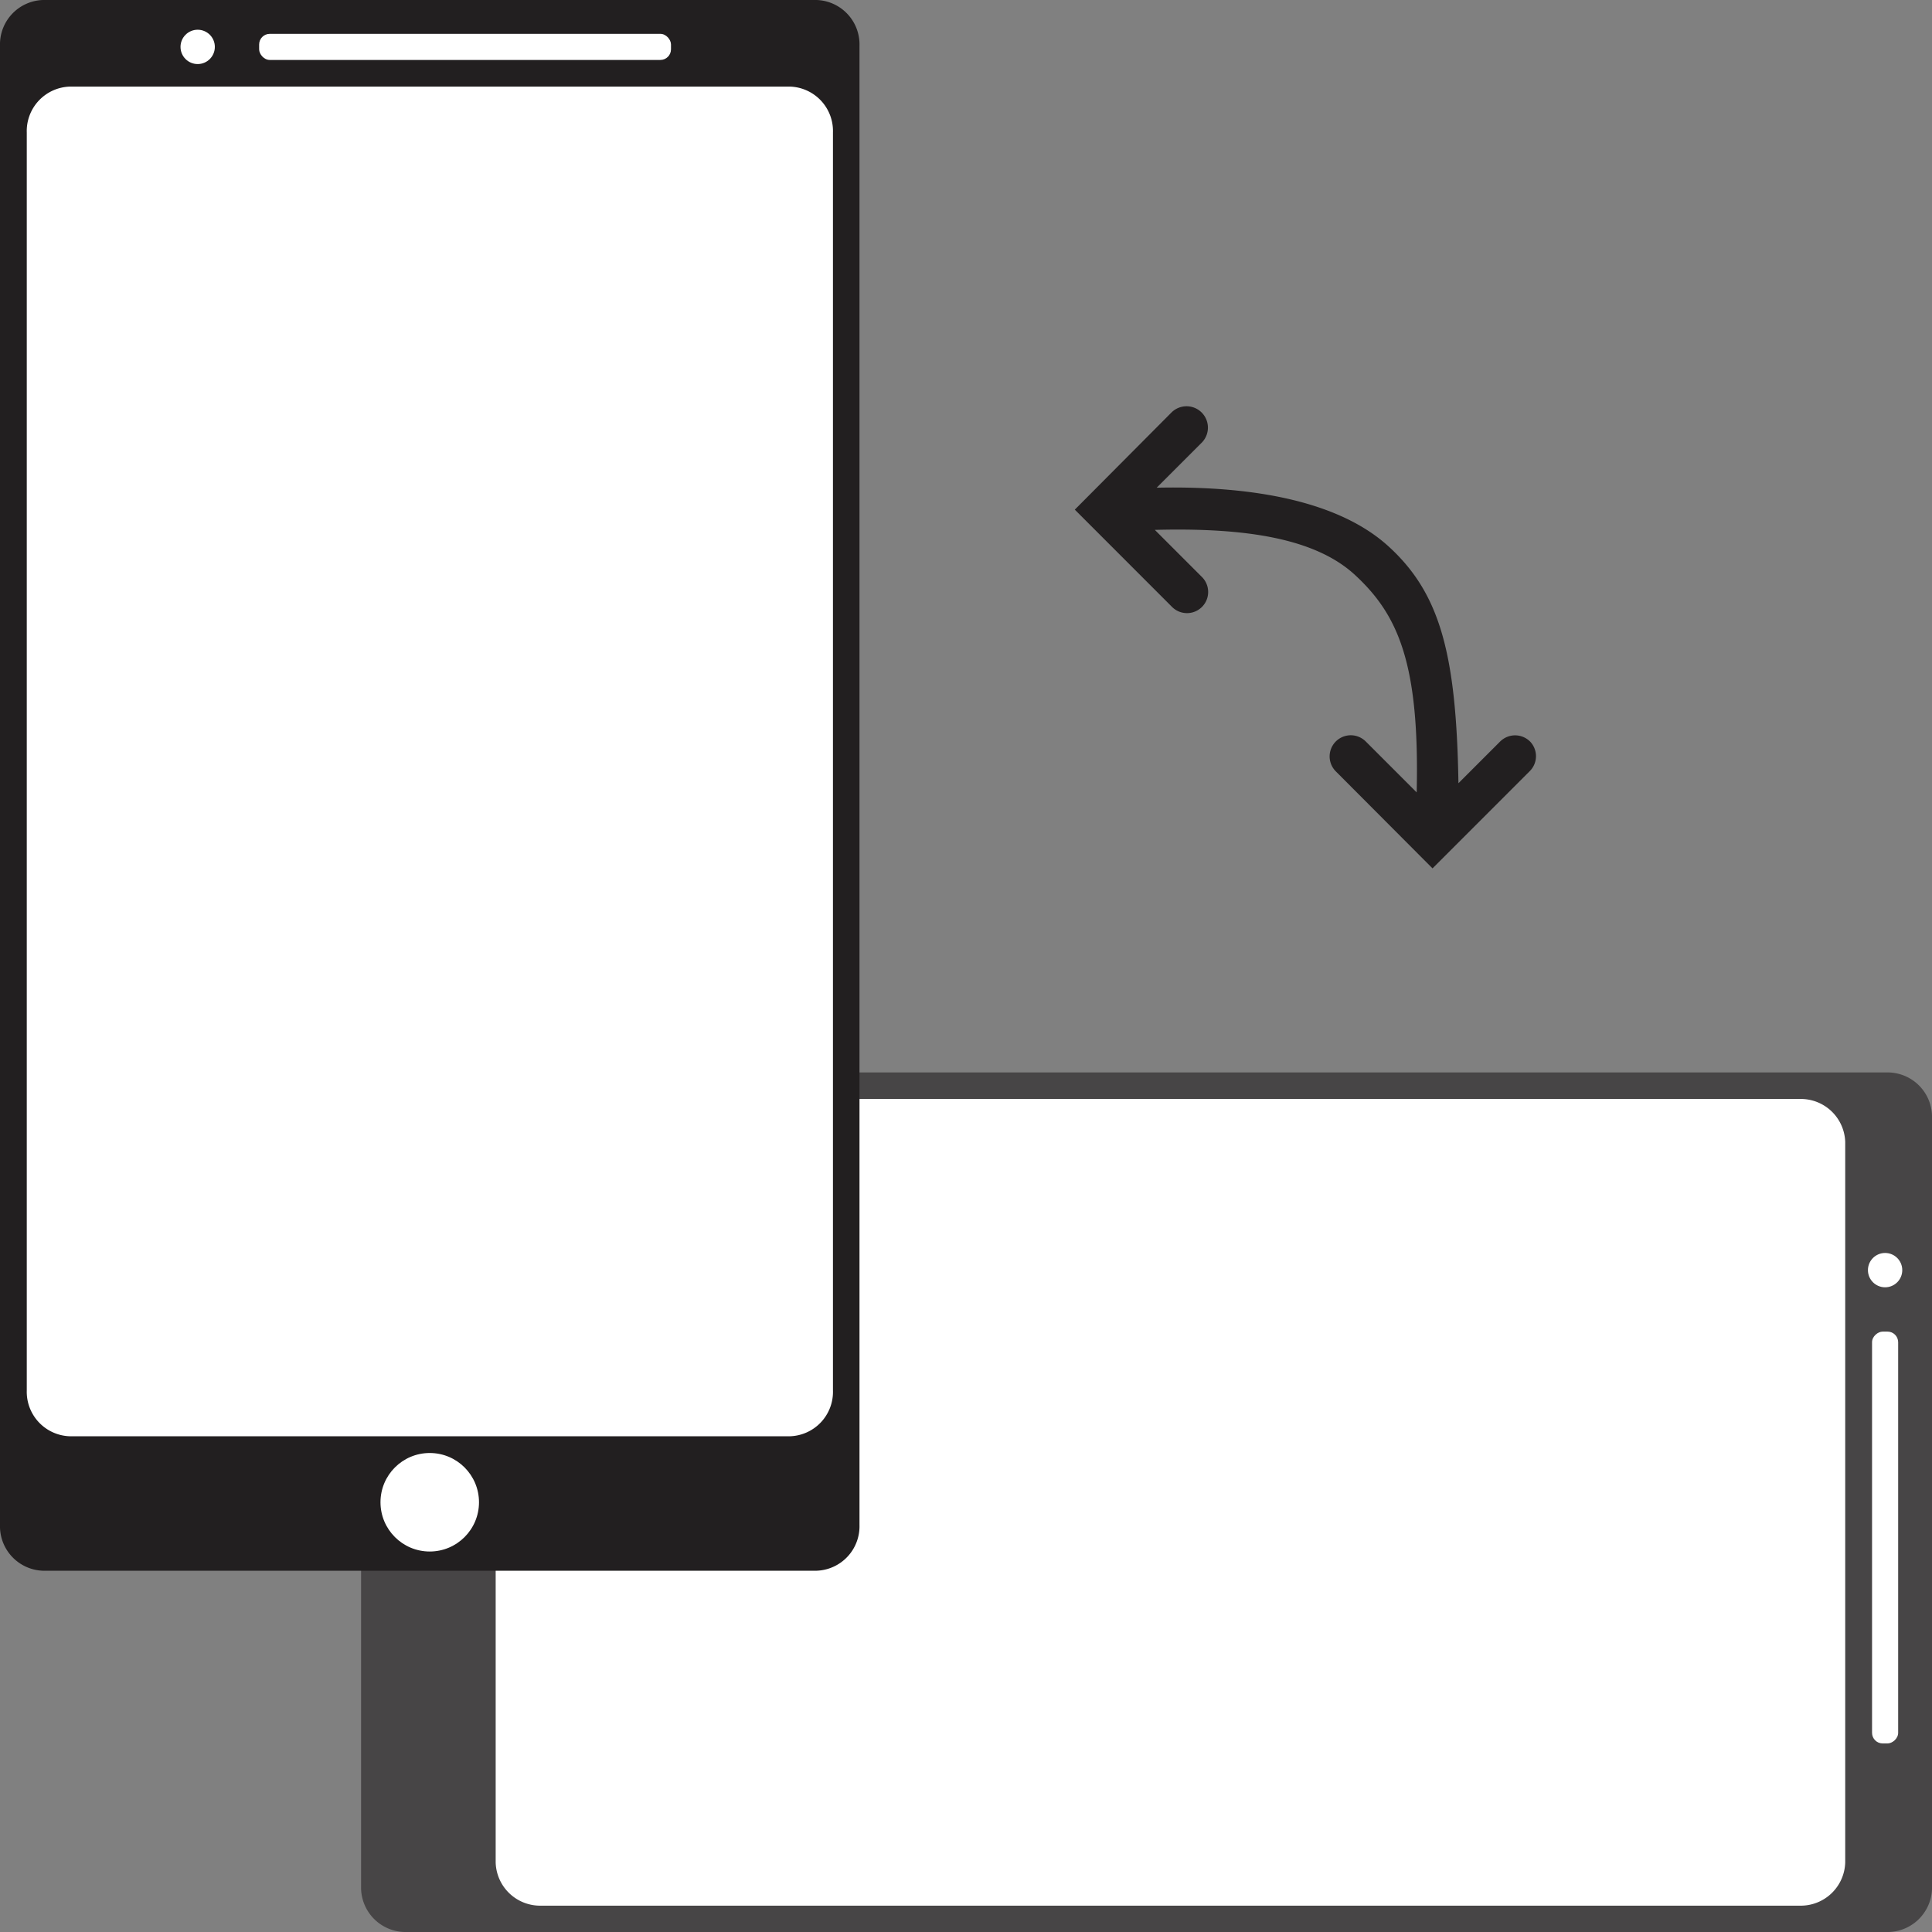
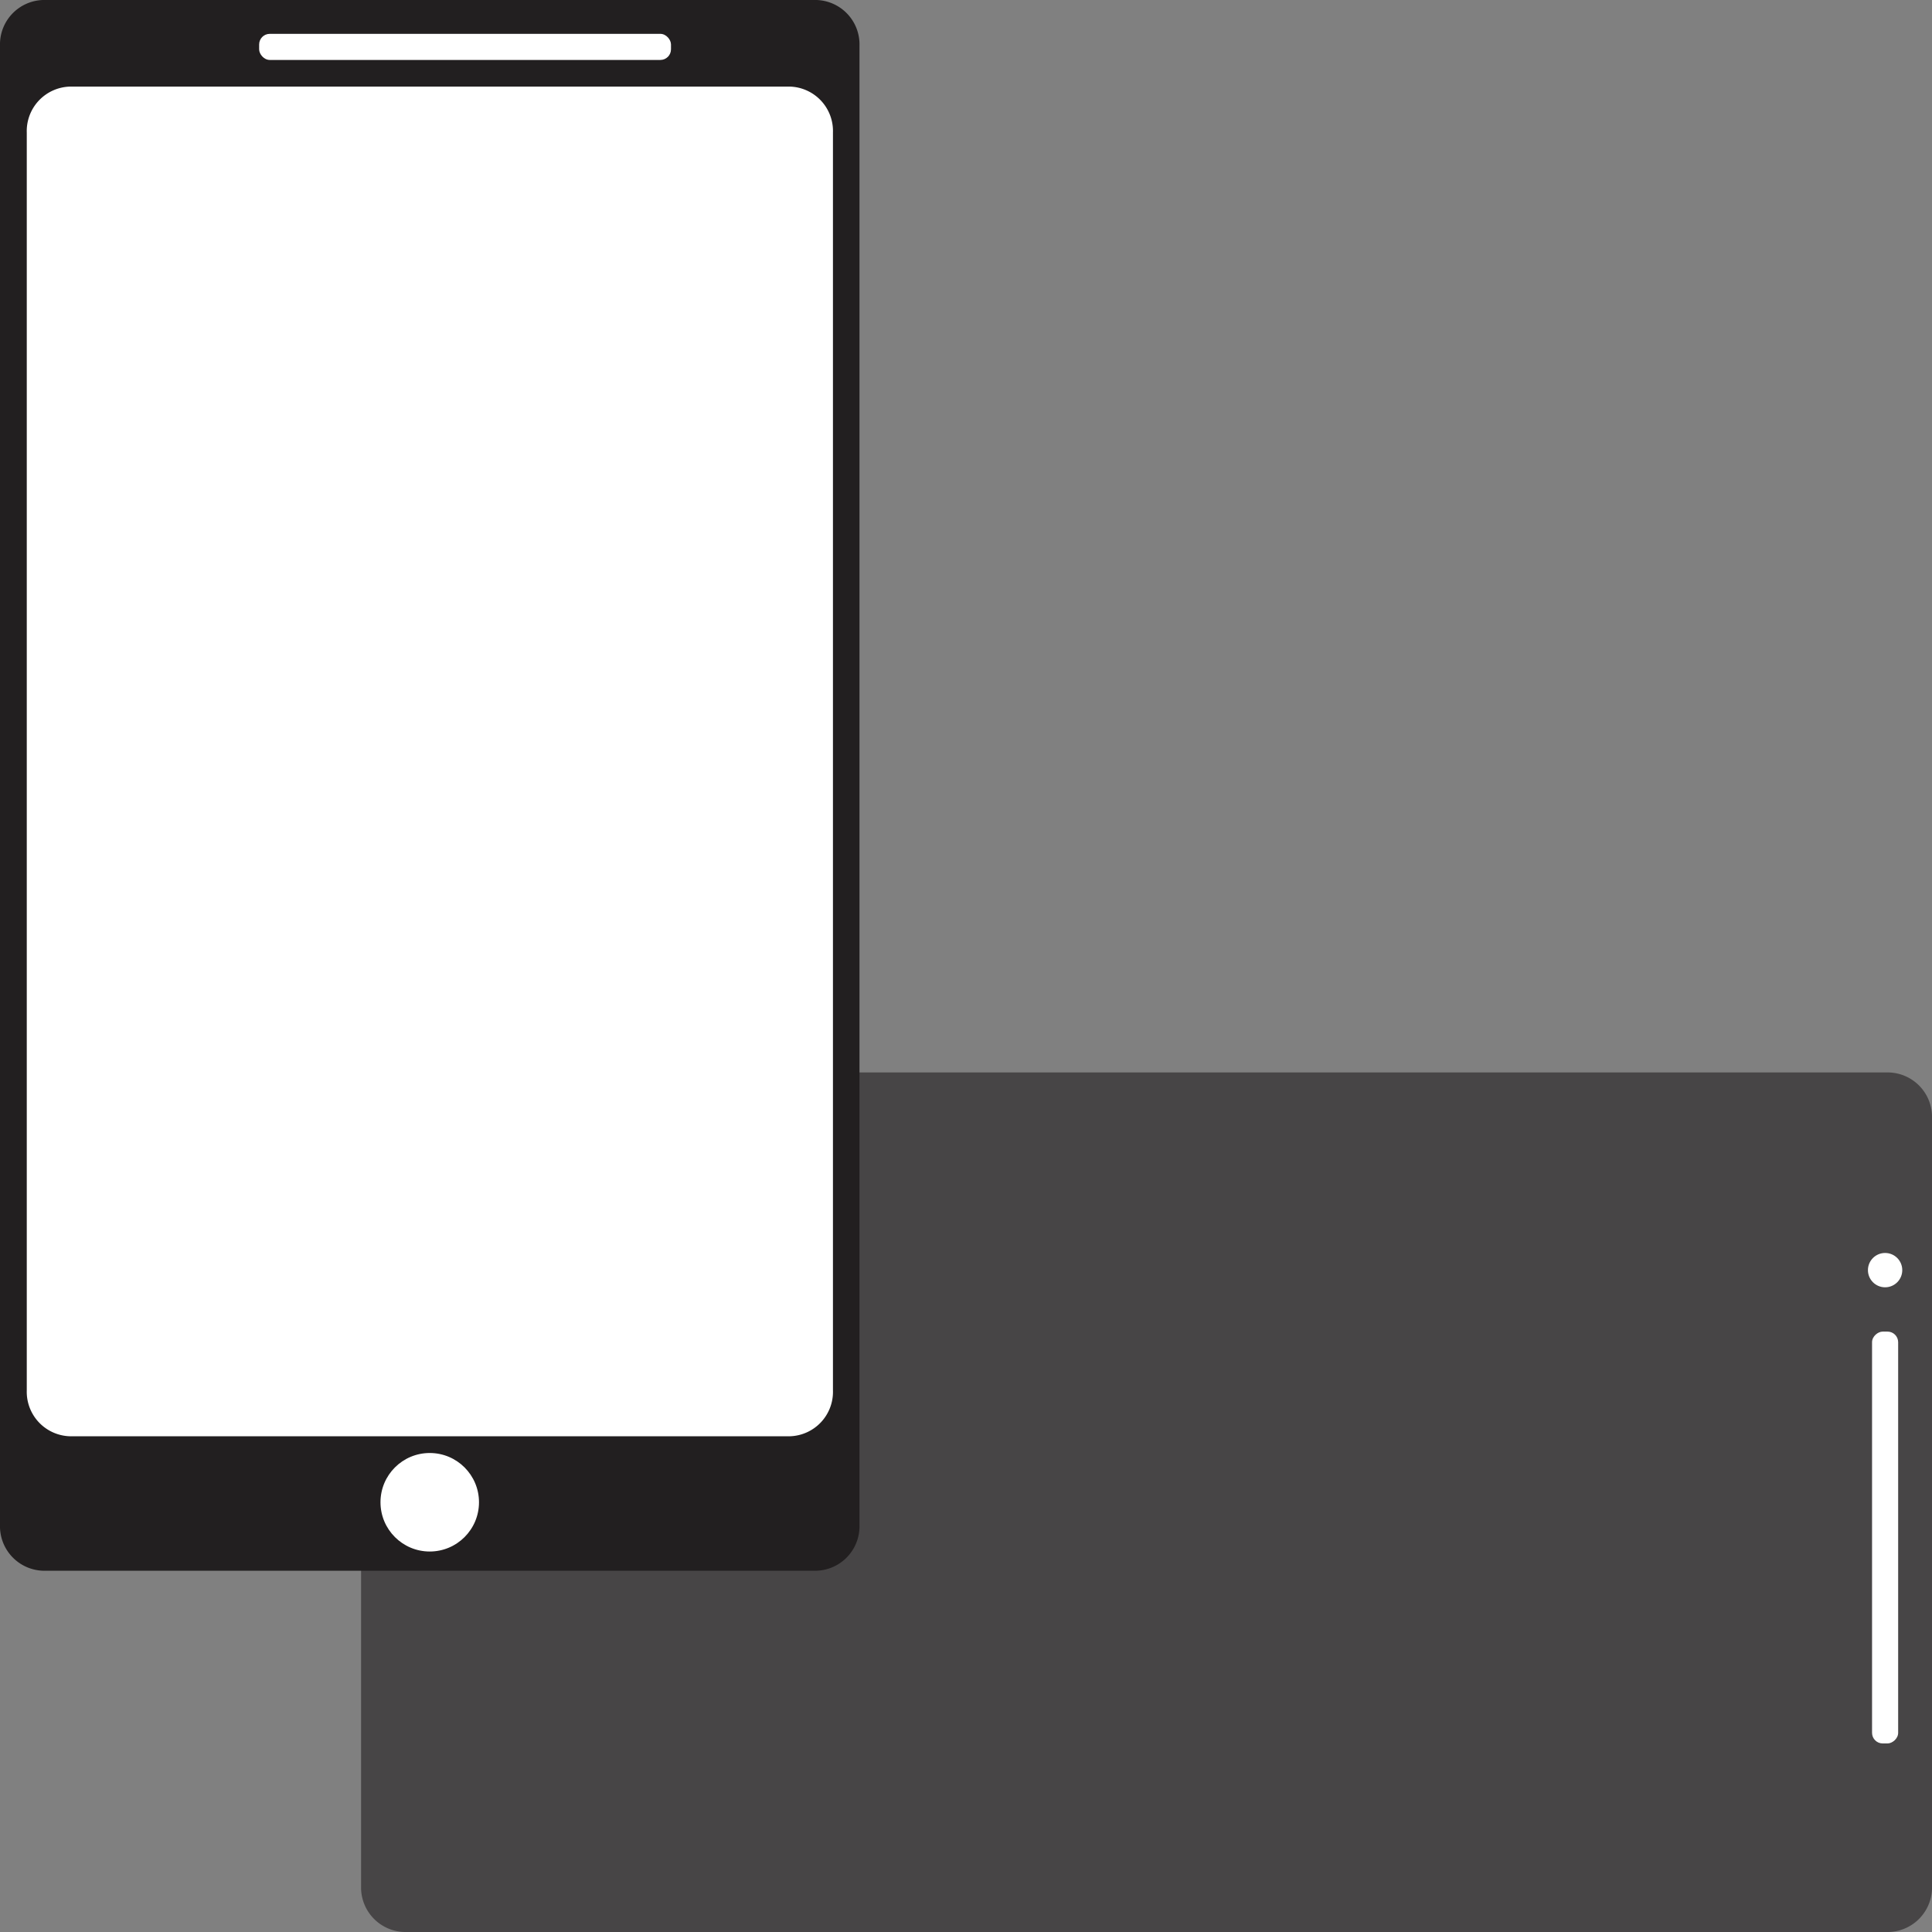
<svg xmlns="http://www.w3.org/2000/svg" id="Mobile" viewBox="0 0 319.69 319.69">
  <rect x="0" y="0" width="319.69" height="319.69" fill="#808080" stroke="none" />
  <path id="Paysage-Exterieur" d="M488.14,456.24v-128a7.36,7.36,0,0,0-7.59-7.11H235.78a7.36,7.36,0,0,0-7.58,7.11v128a7.37,7.37,0,0,0,7.58,7.12H480.55A7.37,7.37,0,0,0,488.14,456.24Z" transform="translate(-168.45 -143.67)" style="fill:#221f20;opacity:0.6" />
-   <path id="Paysage-Interieur" d="M258.05,459a7.36,7.36,0,0,1-7.58-7.12V332.63a7.35,7.35,0,0,1,7.58-7.11H466.2a7.35,7.35,0,0,1,7.58,7.11V451.85A7.36,7.36,0,0,1,466.2,459Z" transform="translate(-168.45 -143.67)" style="fill:#fff" />
  <rect id="Paysage-HP" x="446.3" y="395.92" width="68.15" height="4.32" rx="1.76" transform="translate(710.01 -225.96) rotate(90)" style="fill:#fff" />
  <circle id="Paysage-Camera" cx="71.11" cy="248.58" r="8.15" style="fill:#fff" />
  <circle id="Paysage-Bouton" cx="311.93" cy="210.17" r="2.84" style="fill:#fff" />
  <path id="Exterieur" d="M303.56,143.67h-128a7.35,7.35,0,0,0-7.11,7.58V396a7.36,7.36,0,0,0,7.11,7.58h128a7.36,7.36,0,0,0,7.11-7.58V151.25A7.35,7.35,0,0,0,303.56,143.67Z" transform="translate(-168.45 -143.67)" style="fill:#221f20" />
  <path id="Interieur" d="M306.28,373.75a7.35,7.35,0,0,1-7.11,7.58H180a7.36,7.36,0,0,1-7.12-7.58V165.6A7.36,7.36,0,0,1,180,158H299.17a7.35,7.35,0,0,1,7.11,7.58Z" transform="translate(-168.45 -143.67)" style="fill:#fff" />
  <rect id="HP" x="42.88" y="5.6" width="68.15" height="4.32" rx="1.76" style="fill:#fff" />
  <circle id="Camera" cx="71.11" cy="248.58" r="8.15" style="fill:#fff" />
-   <circle id="Bouton" cx="32.71" cy="7.76" r="2.84" style="fill:#fff" />
-   <path id="Fleches" d="M421.63,266.37a3.51,3.51,0,0,0-4.95,0l-6.9,6.9c-.35-21.3-3-31.32-11.47-39.1-7.95-7.32-21.8-10.16-38.46-9.8l7.44-7.44a3.5,3.5,0,1,0-5-5L346.3,228l16.09,16.1a3.5,3.5,0,1,0,4.95-4.95l-7.8-7.8c14.95-.39,26.51,1.37,33.1,7.44,7.22,6.65,10.72,14.76,10.23,36l-8.43-8.43a3.5,3.5,0,0,0-4.95,4.95l16,16.05,16.1-16.1A3.49,3.49,0,0,0,421.63,266.37Z" transform="translate(-168.45 -143.67)" style="fill:#221f20" />
</svg>